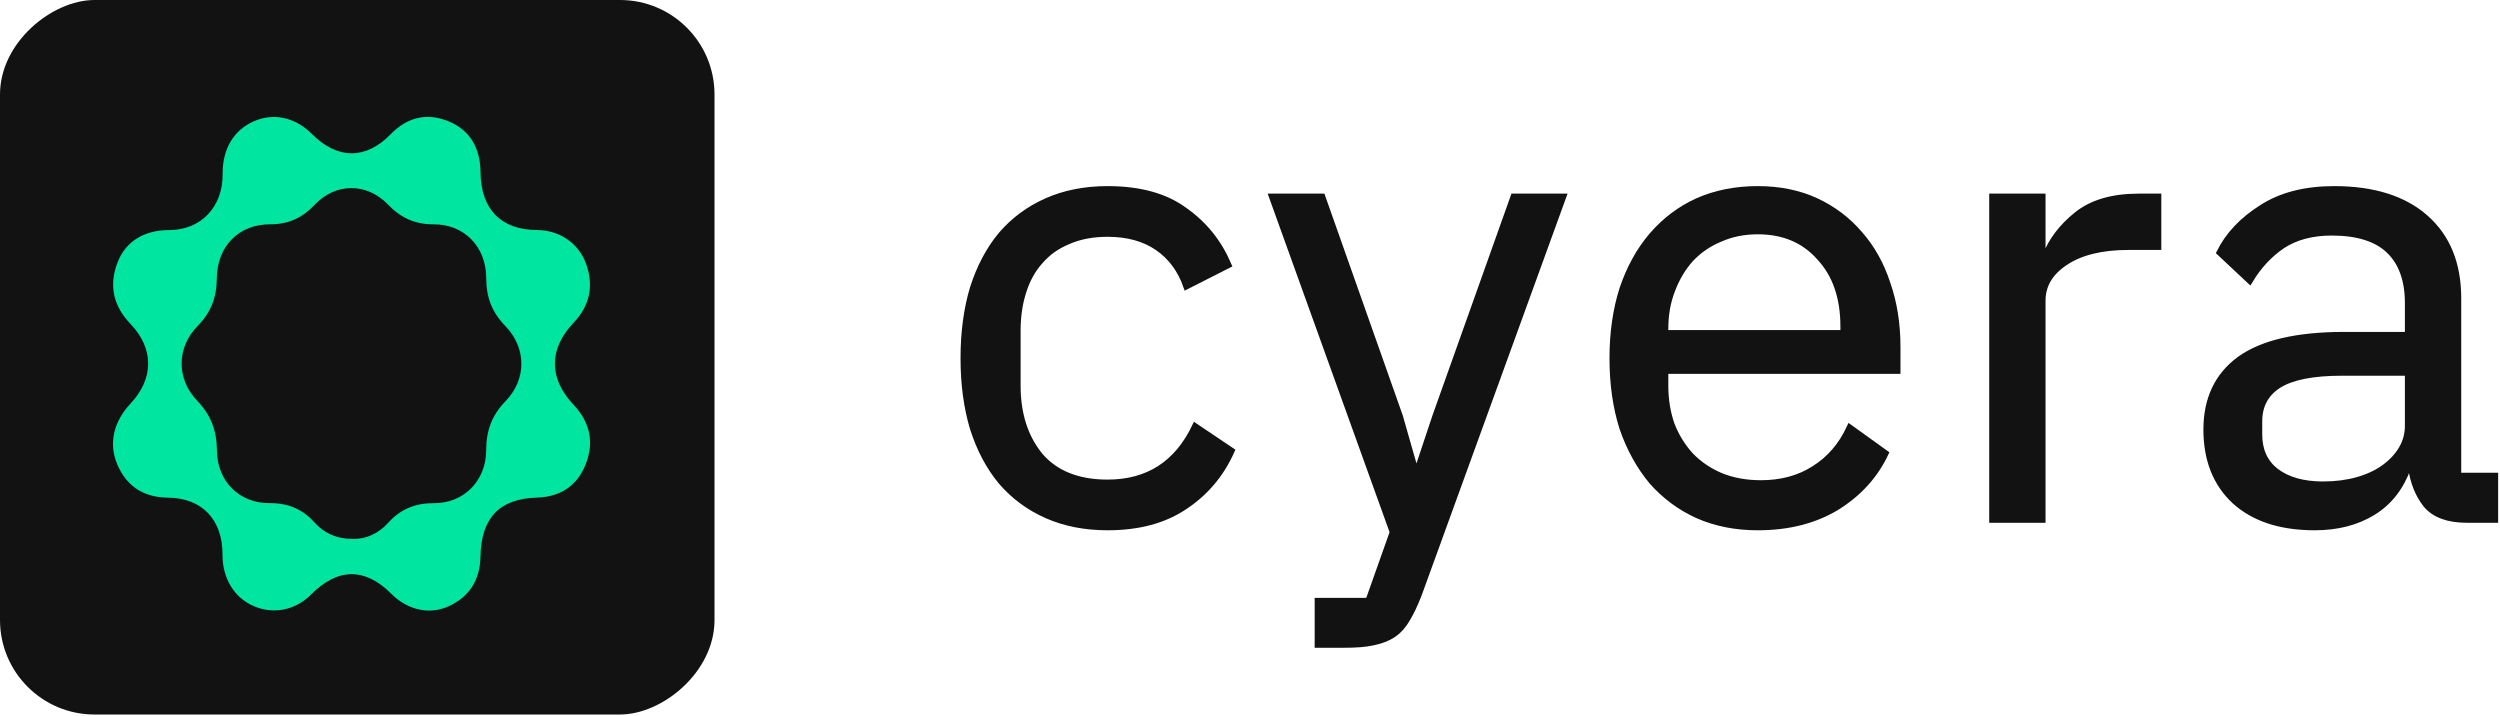
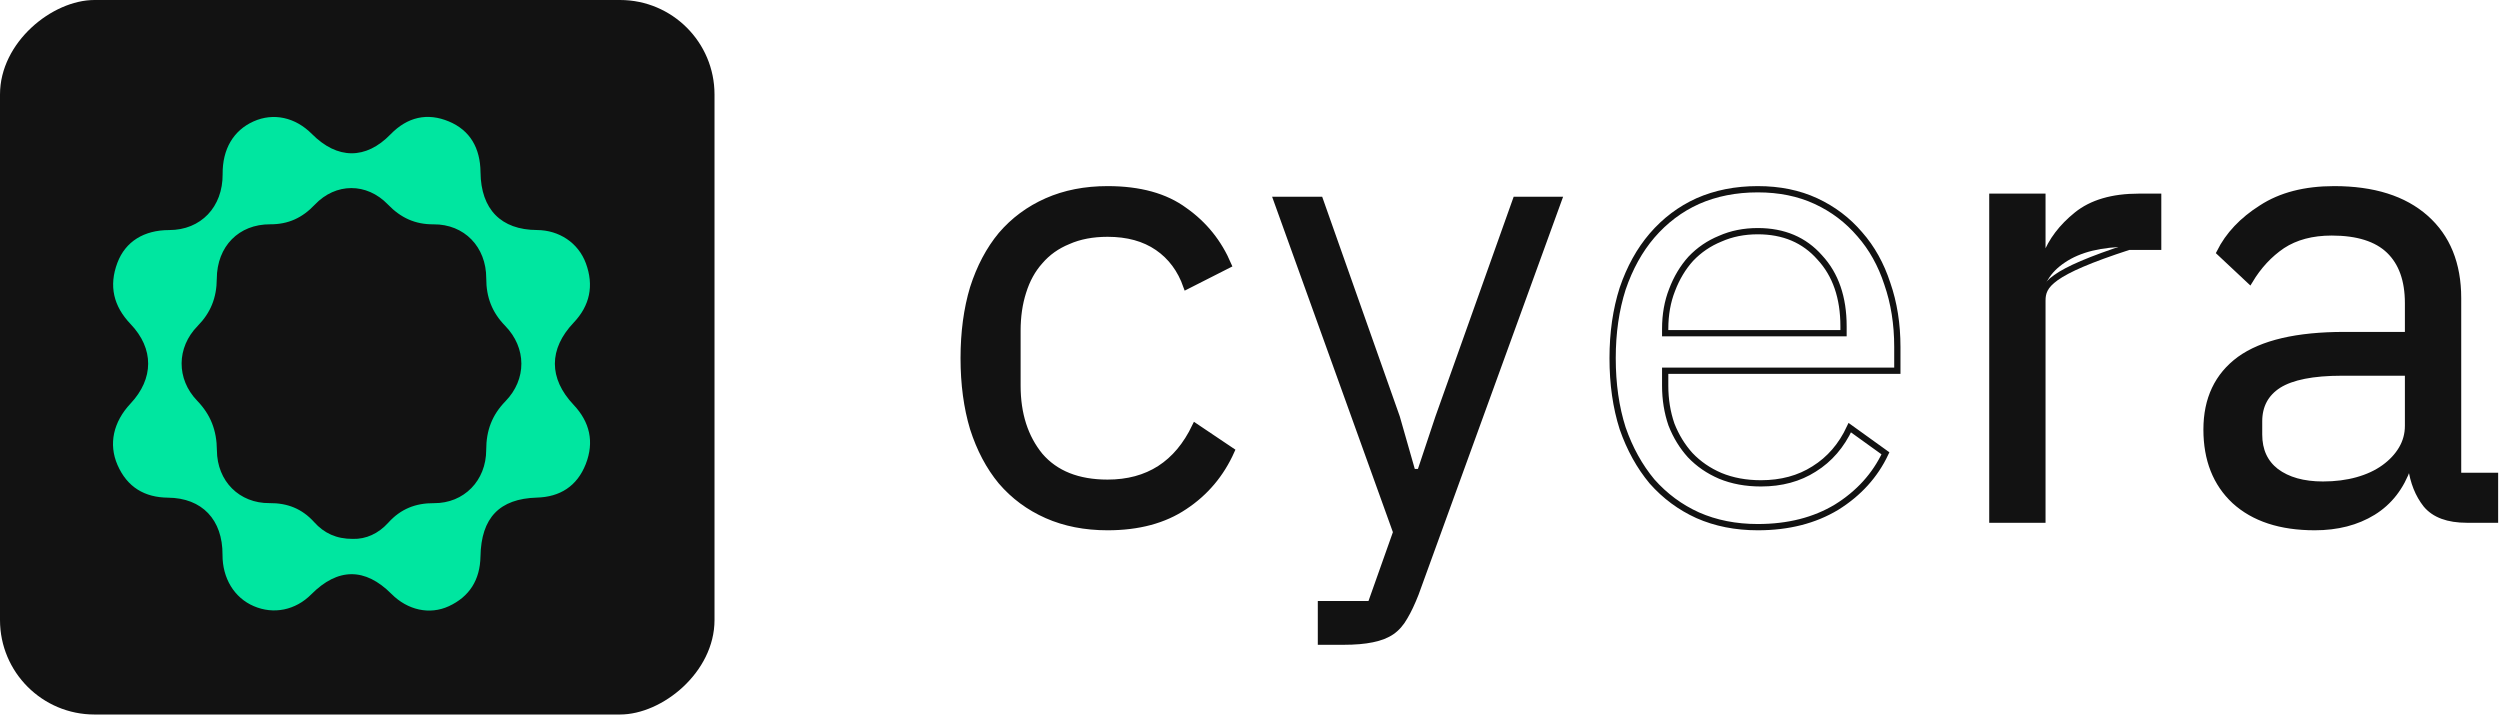
<svg xmlns="http://www.w3.org/2000/svg" width="1002" height="287" viewBox="0 0 1002 287" fill="none">
  <rect y="286.375" width="286.375" height="286.375" rx="37.867" transform="rotate(-90 0 286.375)" fill="#121212" />
  <path d="M89.184 222.358C89.262 208.277 80.982 199.597 67.374 199.467C58.001 199.386 50.97 195.297 47.08 186.325C43.425 177.919 45.456 169.06 52.314 161.753C61.688 151.763 61.782 139.768 52.33 129.875C45.518 122.746 43.534 114.615 47.065 105.288C50.299 96.752 57.766 92.21 67.812 92.21C80.513 92.21 89.34 82.963 89.231 69.772C89.137 59.798 93.543 52.281 101.62 48.66C109.603 45.087 118.336 46.979 125.039 53.72C135.193 63.936 146.614 64.049 156.534 53.833C163.315 46.849 171.282 45.071 179.906 48.676C188.468 52.249 192.498 59.41 192.592 69.045C192.748 83.917 200.856 92.129 215.198 92.194C224.135 92.242 231.79 97.334 234.821 105.53C238.117 114.486 236.414 122.488 229.931 129.309C219.916 139.865 219.854 151.618 229.915 162.271C236.399 169.141 238.242 177.127 234.774 186.002C231.274 194.925 224.385 199.176 215.214 199.435C200.247 199.871 192.858 207.469 192.576 223.02C192.404 232.429 188.155 239.137 179.922 242.952C172.188 246.541 163.362 244.537 156.909 238.054C146.348 227.45 135.397 227.498 124.757 238.216C118.43 244.585 109.65 246.379 101.667 242.92C93.871 239.558 89.137 231.75 89.184 222.358ZM141.427 215.988C146.645 216.134 151.644 213.903 155.613 209.506C160.628 203.945 166.611 201.617 173.954 201.666C185.921 201.747 194.873 192.662 194.873 180.311C194.873 172.536 197.216 166.344 202.559 160.848C211.152 152.022 211.089 139.429 202.45 130.57C197.232 125.219 194.873 119.157 194.889 111.56C194.904 98.902 186.046 89.817 173.766 89.914C166.377 89.963 160.628 87.312 155.472 81.961C146.989 73.151 134.553 73.199 126.163 82.042C121.164 87.328 115.524 89.93 108.338 89.898C95.73 89.833 86.966 98.692 86.887 111.738C86.841 119.335 84.45 125.316 79.201 130.667C70.733 139.283 70.64 151.909 79.013 160.589C84.45 166.231 86.872 172.503 86.934 180.489C87.012 192.904 95.98 201.763 108.01 201.65C115.181 201.585 121.039 203.864 125.929 209.28C129.882 213.693 134.834 216.021 141.427 215.988Z" fill="#00E6A0" />
  <mask id="path-3-outside-1_305_23" maskUnits="userSpaceOnUse" x="384.238" y="73.849" width="618" height="186" fill="black">
    <rect fill="white" x="384.238" y="73.849" width="618" height="186" />
    <path d="M443.923 211.283C434.894 211.283 426.784 209.695 419.595 206.518C412.405 203.341 406.302 198.827 401.286 192.974C396.437 187.122 392.675 180.016 390 171.656C387.492 163.296 386.238 153.933 386.238 143.566C386.238 133.2 387.492 123.836 390 115.476C392.675 107.116 396.437 100.01 401.286 94.158C406.302 88.306 412.405 83.791 419.595 80.614C426.784 77.438 434.894 75.849 443.923 75.849C456.797 75.849 467.08 78.692 474.772 84.376C482.63 89.894 488.482 97.167 492.328 106.196L475.524 114.724C473.183 108.036 469.337 102.852 463.987 99.174C458.636 95.495 451.948 93.656 443.923 93.656C437.903 93.656 432.636 94.659 428.122 96.666C423.608 98.505 419.846 101.18 416.836 104.692C413.826 108.036 411.569 112.132 410.064 116.981C408.559 121.663 407.807 126.846 407.807 132.531V154.602C407.807 165.971 410.817 175.335 416.836 182.692C423.022 189.881 432.051 193.476 443.923 193.476C460.141 193.476 471.845 185.952 479.035 170.904L493.582 180.685C489.402 190.048 483.132 197.489 474.772 203.007C466.579 208.524 456.296 211.283 443.923 211.283Z" />
    <path d="M606.677 78.859H626.49L568.555 238.37C567.05 242.216 565.545 245.392 564.04 247.901C562.535 250.576 560.696 252.666 558.522 254.171C556.349 255.675 553.59 256.762 550.246 257.431C547.069 258.1 543.14 258.434 538.458 258.434H528.175V240.878H548.49L558.272 213.29L509.866 78.859H529.931L561.03 166.891L567.05 187.958H568.304L575.326 166.891L606.677 78.859Z" />
-     <path d="M704.525 211.283C695.664 211.283 687.638 209.695 680.448 206.518C673.426 203.341 667.323 198.827 662.14 192.974C657.124 186.955 653.194 179.849 650.352 171.656C647.677 163.296 646.339 153.933 646.339 143.566C646.339 133.367 647.677 124.087 650.352 115.727C653.194 107.367 657.124 100.261 662.14 94.409C667.323 88.389 673.426 83.791 680.448 80.614C687.638 77.438 695.664 75.849 704.525 75.849C713.22 75.849 720.995 77.438 727.85 80.614C734.706 83.791 740.558 88.222 745.406 93.907C750.255 99.425 753.934 106.029 756.442 113.72C759.117 121.412 760.455 129.856 760.455 139.052V148.582H667.406V154.602C667.406 160.119 668.243 165.302 669.915 170.151C671.754 174.833 674.262 178.929 677.439 182.441C680.783 185.952 684.796 188.711 689.477 190.717C694.326 192.724 699.76 193.727 705.779 193.727C713.972 193.727 721.078 191.804 727.098 187.958C733.284 184.113 738.05 178.595 741.394 171.405L755.689 181.688C751.509 190.55 744.988 197.74 736.127 203.257C727.265 208.608 716.731 211.283 704.525 211.283ZM704.525 92.653C699.008 92.653 693.992 93.656 689.477 95.663C684.963 97.502 681.033 100.177 677.689 103.688C674.513 107.2 672.005 111.38 670.165 116.229C668.326 120.91 667.406 126.093 667.406 131.778V133.534H738.886V130.775C738.886 119.238 735.709 110.042 729.355 103.187C723.169 96.164 714.892 92.653 704.525 92.653Z" />
-     <path d="M798.534 208.274V78.859H818.598V102.685H819.852C822.193 96.499 826.373 90.981 832.392 86.132C838.412 81.283 846.688 78.859 857.222 78.859H864.997V98.923H853.209C842.341 98.923 833.813 101.013 827.627 105.193C821.608 109.206 818.598 114.306 818.598 120.492V208.274H798.534Z" />
-     <path d="M988.714 208.274C981.189 208.274 975.755 206.267 972.411 202.254C969.235 198.241 967.228 193.225 966.392 187.206H965.138C962.296 195.232 957.614 201.251 951.093 205.264C944.572 209.277 936.797 211.283 927.768 211.283C914.058 211.283 903.357 207.772 895.665 200.749C888.141 193.727 884.379 184.196 884.379 172.158C884.379 159.952 888.81 150.589 897.672 144.068C906.701 137.547 920.662 134.286 939.556 134.286H965.138V121.495C965.138 112.299 962.63 105.277 957.614 100.428C952.598 95.579 944.907 93.155 934.54 93.155C926.681 93.155 920.077 94.91 914.726 98.421C909.543 101.933 905.196 106.614 901.685 112.466L889.646 101.18C893.157 94.158 898.759 88.222 906.45 83.373C914.141 78.357 923.839 75.849 935.543 75.849C951.26 75.849 963.466 79.695 972.161 87.386C980.855 95.077 985.202 105.778 985.202 119.489V190.717H1000V208.274H988.714ZM931.029 194.229C936.045 194.229 940.643 193.643 944.823 192.473C949.003 191.302 952.598 189.63 955.608 187.457C958.617 185.283 960.958 182.775 962.63 179.933C964.302 177.09 965.138 173.997 965.138 170.653V149.335H938.553C927.016 149.335 918.572 151.007 913.222 154.351C908.038 157.695 905.447 162.544 905.447 168.897V174.164C905.447 180.518 907.704 185.45 912.218 188.962C916.9 192.473 923.17 194.229 931.029 194.229Z" />
  </mask>
  <path d="M443.923 211.283C434.894 211.283 426.784 209.695 419.595 206.518C412.405 203.341 406.302 198.827 401.286 192.974C396.437 187.122 392.675 180.016 390 171.656C387.492 163.296 386.238 153.933 386.238 143.566C386.238 133.2 387.492 123.836 390 115.476C392.675 107.116 396.437 100.01 401.286 94.158C406.302 88.306 412.405 83.791 419.595 80.614C426.784 77.438 434.894 75.849 443.923 75.849C456.797 75.849 467.08 78.692 474.772 84.376C482.63 89.894 488.482 97.167 492.328 106.196L475.524 114.724C473.183 108.036 469.337 102.852 463.987 99.174C458.636 95.495 451.948 93.656 443.923 93.656C437.903 93.656 432.636 94.659 428.122 96.666C423.608 98.505 419.846 101.18 416.836 104.692C413.826 108.036 411.569 112.132 410.064 116.981C408.559 121.663 407.807 126.846 407.807 132.531V154.602C407.807 165.971 410.817 175.335 416.836 182.692C423.022 189.881 432.051 193.476 443.923 193.476C460.141 193.476 471.845 185.952 479.035 170.904L493.582 180.685C489.402 190.048 483.132 197.489 474.772 203.007C466.579 208.524 456.296 211.283 443.923 211.283Z" fill="#121212" />
  <path d="M606.677 78.859H626.49L568.555 238.37C567.05 242.216 565.545 245.392 564.04 247.901C562.535 250.576 560.696 252.666 558.522 254.171C556.349 255.675 553.59 256.762 550.246 257.431C547.069 258.1 543.14 258.434 538.458 258.434H528.175V240.878H548.49L558.272 213.29L509.866 78.859H529.931L561.03 166.891L567.05 187.958H568.304L575.326 166.891L606.677 78.859Z" fill="#121212" />
-   <path d="M704.525 211.283C695.664 211.283 687.638 209.695 680.448 206.518C673.426 203.341 667.323 198.827 662.14 192.974C657.124 186.955 653.194 179.849 650.352 171.656C647.677 163.296 646.339 153.933 646.339 143.566C646.339 133.367 647.677 124.087 650.352 115.727C653.194 107.367 657.124 100.261 662.14 94.409C667.323 88.389 673.426 83.791 680.448 80.614C687.638 77.438 695.664 75.849 704.525 75.849C713.22 75.849 720.995 77.438 727.85 80.614C734.706 83.791 740.558 88.222 745.406 93.907C750.255 99.425 753.934 106.029 756.442 113.72C759.117 121.412 760.455 129.856 760.455 139.052V148.582H667.406V154.602C667.406 160.119 668.243 165.302 669.915 170.151C671.754 174.833 674.262 178.929 677.439 182.441C680.783 185.952 684.796 188.711 689.477 190.717C694.326 192.724 699.76 193.727 705.779 193.727C713.972 193.727 721.078 191.804 727.098 187.958C733.284 184.113 738.05 178.595 741.394 171.405L755.689 181.688C751.509 190.55 744.988 197.74 736.127 203.257C727.265 208.608 716.731 211.283 704.525 211.283ZM704.525 92.653C699.008 92.653 693.992 93.656 689.477 95.663C684.963 97.502 681.033 100.177 677.689 103.688C674.513 107.2 672.005 111.38 670.165 116.229C668.326 120.91 667.406 126.093 667.406 131.778V133.534H738.886V130.775C738.886 119.238 735.709 110.042 729.355 103.187C723.169 96.164 714.892 92.653 704.525 92.653Z" fill="#121212" />
  <path d="M798.534 208.274V78.859H818.598V102.685H819.852C822.193 96.499 826.373 90.981 832.392 86.132C838.412 81.283 846.688 78.859 857.222 78.859H864.997V98.923H853.209C842.341 98.923 833.813 101.013 827.627 105.193C821.608 109.206 818.598 114.306 818.598 120.492V208.274H798.534Z" fill="#121212" />
  <path d="M988.714 208.274C981.189 208.274 975.755 206.267 972.411 202.254C969.235 198.241 967.228 193.225 966.392 187.206H965.138C962.296 195.232 957.614 201.251 951.093 205.264C944.572 209.277 936.797 211.283 927.768 211.283C914.058 211.283 903.357 207.772 895.665 200.749C888.141 193.727 884.379 184.196 884.379 172.158C884.379 159.952 888.81 150.589 897.672 144.068C906.701 137.547 920.662 134.286 939.556 134.286H965.138V121.495C965.138 112.299 962.63 105.277 957.614 100.428C952.598 95.579 944.907 93.155 934.54 93.155C926.681 93.155 920.077 94.91 914.726 98.421C909.543 101.933 905.196 106.614 901.685 112.466L889.646 101.18C893.157 94.158 898.759 88.222 906.45 83.373C914.141 78.357 923.839 75.849 935.543 75.849C951.26 75.849 963.466 79.695 972.161 87.386C980.855 95.077 985.202 105.778 985.202 119.489V190.717H1000V208.274H988.714ZM931.029 194.229C936.045 194.229 940.643 193.643 944.823 192.473C949.003 191.302 952.598 189.63 955.608 187.457C958.617 185.283 960.958 182.775 962.63 179.933C964.302 177.09 965.138 173.997 965.138 170.653V149.335H938.553C927.016 149.335 918.572 151.007 913.222 154.351C908.038 157.695 905.447 162.544 905.447 168.897V174.164C905.447 180.518 907.704 185.45 912.218 188.962C916.9 192.473 923.17 194.229 931.029 194.229Z" fill="#121212" />
  <path d="M443.923 211.283C434.894 211.283 426.784 209.695 419.595 206.518C412.405 203.341 406.302 198.827 401.286 192.974C396.437 187.122 392.675 180.016 390 171.656C387.492 163.296 386.238 153.933 386.238 143.566C386.238 133.2 387.492 123.836 390 115.476C392.675 107.116 396.437 100.01 401.286 94.158C406.302 88.306 412.405 83.791 419.595 80.614C426.784 77.438 434.894 75.849 443.923 75.849C456.797 75.849 467.08 78.692 474.772 84.376C482.63 89.894 488.482 97.167 492.328 106.196L475.524 114.724C473.183 108.036 469.337 102.852 463.987 99.174C458.636 95.495 451.948 93.656 443.923 93.656C437.903 93.656 432.636 94.659 428.122 96.666C423.608 98.505 419.846 101.18 416.836 104.692C413.826 108.036 411.569 112.132 410.064 116.981C408.559 121.663 407.807 126.846 407.807 132.531V154.602C407.807 165.971 410.817 175.335 416.836 182.692C423.022 189.881 432.051 193.476 443.923 193.476C460.141 193.476 471.845 185.952 479.035 170.904L493.582 180.685C489.402 190.048 483.132 197.489 474.772 203.007C466.579 208.524 456.296 211.283 443.923 211.283Z" stroke="#121212" stroke-width="2.511" mask="url(#path-3-outside-1_305_23)" />
-   <path d="M606.677 78.859H626.49L568.555 238.37C567.05 242.216 565.545 245.392 564.04 247.901C562.535 250.576 560.696 252.666 558.522 254.171C556.349 255.675 553.59 256.762 550.246 257.431C547.069 258.1 543.14 258.434 538.458 258.434H528.175V240.878H548.49L558.272 213.29L509.866 78.859H529.931L561.03 166.891L567.05 187.958H568.304L575.326 166.891L606.677 78.859Z" stroke="#121212" stroke-width="2.511" mask="url(#path-3-outside-1_305_23)" />
  <path d="M704.525 211.283C695.664 211.283 687.638 209.695 680.448 206.518C673.426 203.341 667.323 198.827 662.14 192.974C657.124 186.955 653.194 179.849 650.352 171.656C647.677 163.296 646.339 153.933 646.339 143.566C646.339 133.367 647.677 124.087 650.352 115.727C653.194 107.367 657.124 100.261 662.14 94.409C667.323 88.389 673.426 83.791 680.448 80.614C687.638 77.438 695.664 75.849 704.525 75.849C713.22 75.849 720.995 77.438 727.85 80.614C734.706 83.791 740.558 88.222 745.406 93.907C750.255 99.425 753.934 106.029 756.442 113.72C759.117 121.412 760.455 129.856 760.455 139.052V148.582H667.406V154.602C667.406 160.119 668.243 165.302 669.915 170.151C671.754 174.833 674.262 178.929 677.439 182.441C680.783 185.952 684.796 188.711 689.477 190.717C694.326 192.724 699.76 193.727 705.779 193.727C713.972 193.727 721.078 191.804 727.098 187.958C733.284 184.113 738.05 178.595 741.394 171.405L755.689 181.688C751.509 190.55 744.988 197.74 736.127 203.257C727.265 208.608 716.731 211.283 704.525 211.283ZM704.525 92.653C699.008 92.653 693.992 93.656 689.477 95.663C684.963 97.502 681.033 100.177 677.689 103.688C674.513 107.2 672.005 111.38 670.165 116.229C668.326 120.91 667.406 126.093 667.406 131.778V133.534H738.886V130.775C738.886 119.238 735.709 110.042 729.355 103.187C723.169 96.164 714.892 92.653 704.525 92.653Z" stroke="#121212" stroke-width="2.511" mask="url(#path-3-outside-1_305_23)" />
-   <path d="M798.534 208.274V78.859H818.598V102.685H819.852C822.193 96.499 826.373 90.981 832.392 86.132C838.412 81.283 846.688 78.859 857.222 78.859H864.997V98.923H853.209C842.341 98.923 833.813 101.013 827.627 105.193C821.608 109.206 818.598 114.306 818.598 120.492V208.274H798.534Z" stroke="#121212" stroke-width="2.511" mask="url(#path-3-outside-1_305_23)" />
+   <path d="M798.534 208.274V78.859H818.598V102.685H819.852C822.193 96.499 826.373 90.981 832.392 86.132C838.412 81.283 846.688 78.859 857.222 78.859H864.997V98.923H853.209C821.608 109.206 818.598 114.306 818.598 120.492V208.274H798.534Z" stroke="#121212" stroke-width="2.511" mask="url(#path-3-outside-1_305_23)" />
  <path d="M988.714 208.274C981.189 208.274 975.755 206.267 972.411 202.254C969.235 198.241 967.228 193.225 966.392 187.206H965.138C962.296 195.232 957.614 201.251 951.093 205.264C944.572 209.277 936.797 211.283 927.768 211.283C914.058 211.283 903.357 207.772 895.665 200.749C888.141 193.727 884.379 184.196 884.379 172.158C884.379 159.952 888.81 150.589 897.672 144.068C906.701 137.547 920.662 134.286 939.556 134.286H965.138V121.495C965.138 112.299 962.63 105.277 957.614 100.428C952.598 95.579 944.907 93.155 934.54 93.155C926.681 93.155 920.077 94.91 914.726 98.421C909.543 101.933 905.196 106.614 901.685 112.466L889.646 101.18C893.157 94.158 898.759 88.222 906.45 83.373C914.141 78.357 923.839 75.849 935.543 75.849C951.26 75.849 963.466 79.695 972.161 87.386C980.855 95.077 985.202 105.778 985.202 119.489V190.717H1000V208.274H988.714ZM931.029 194.229C936.045 194.229 940.643 193.643 944.823 192.473C949.003 191.302 952.598 189.63 955.608 187.457C958.617 185.283 960.958 182.775 962.63 179.933C964.302 177.09 965.138 173.997 965.138 170.653V149.335H938.553C927.016 149.335 918.572 151.007 913.222 154.351C908.038 157.695 905.447 162.544 905.447 168.897V174.164C905.447 180.518 907.704 185.45 912.218 188.962C916.9 192.473 923.17 194.229 931.029 194.229Z" stroke="#121212" stroke-width="2.511" mask="url(#path-3-outside-1_305_23)" />
</svg>